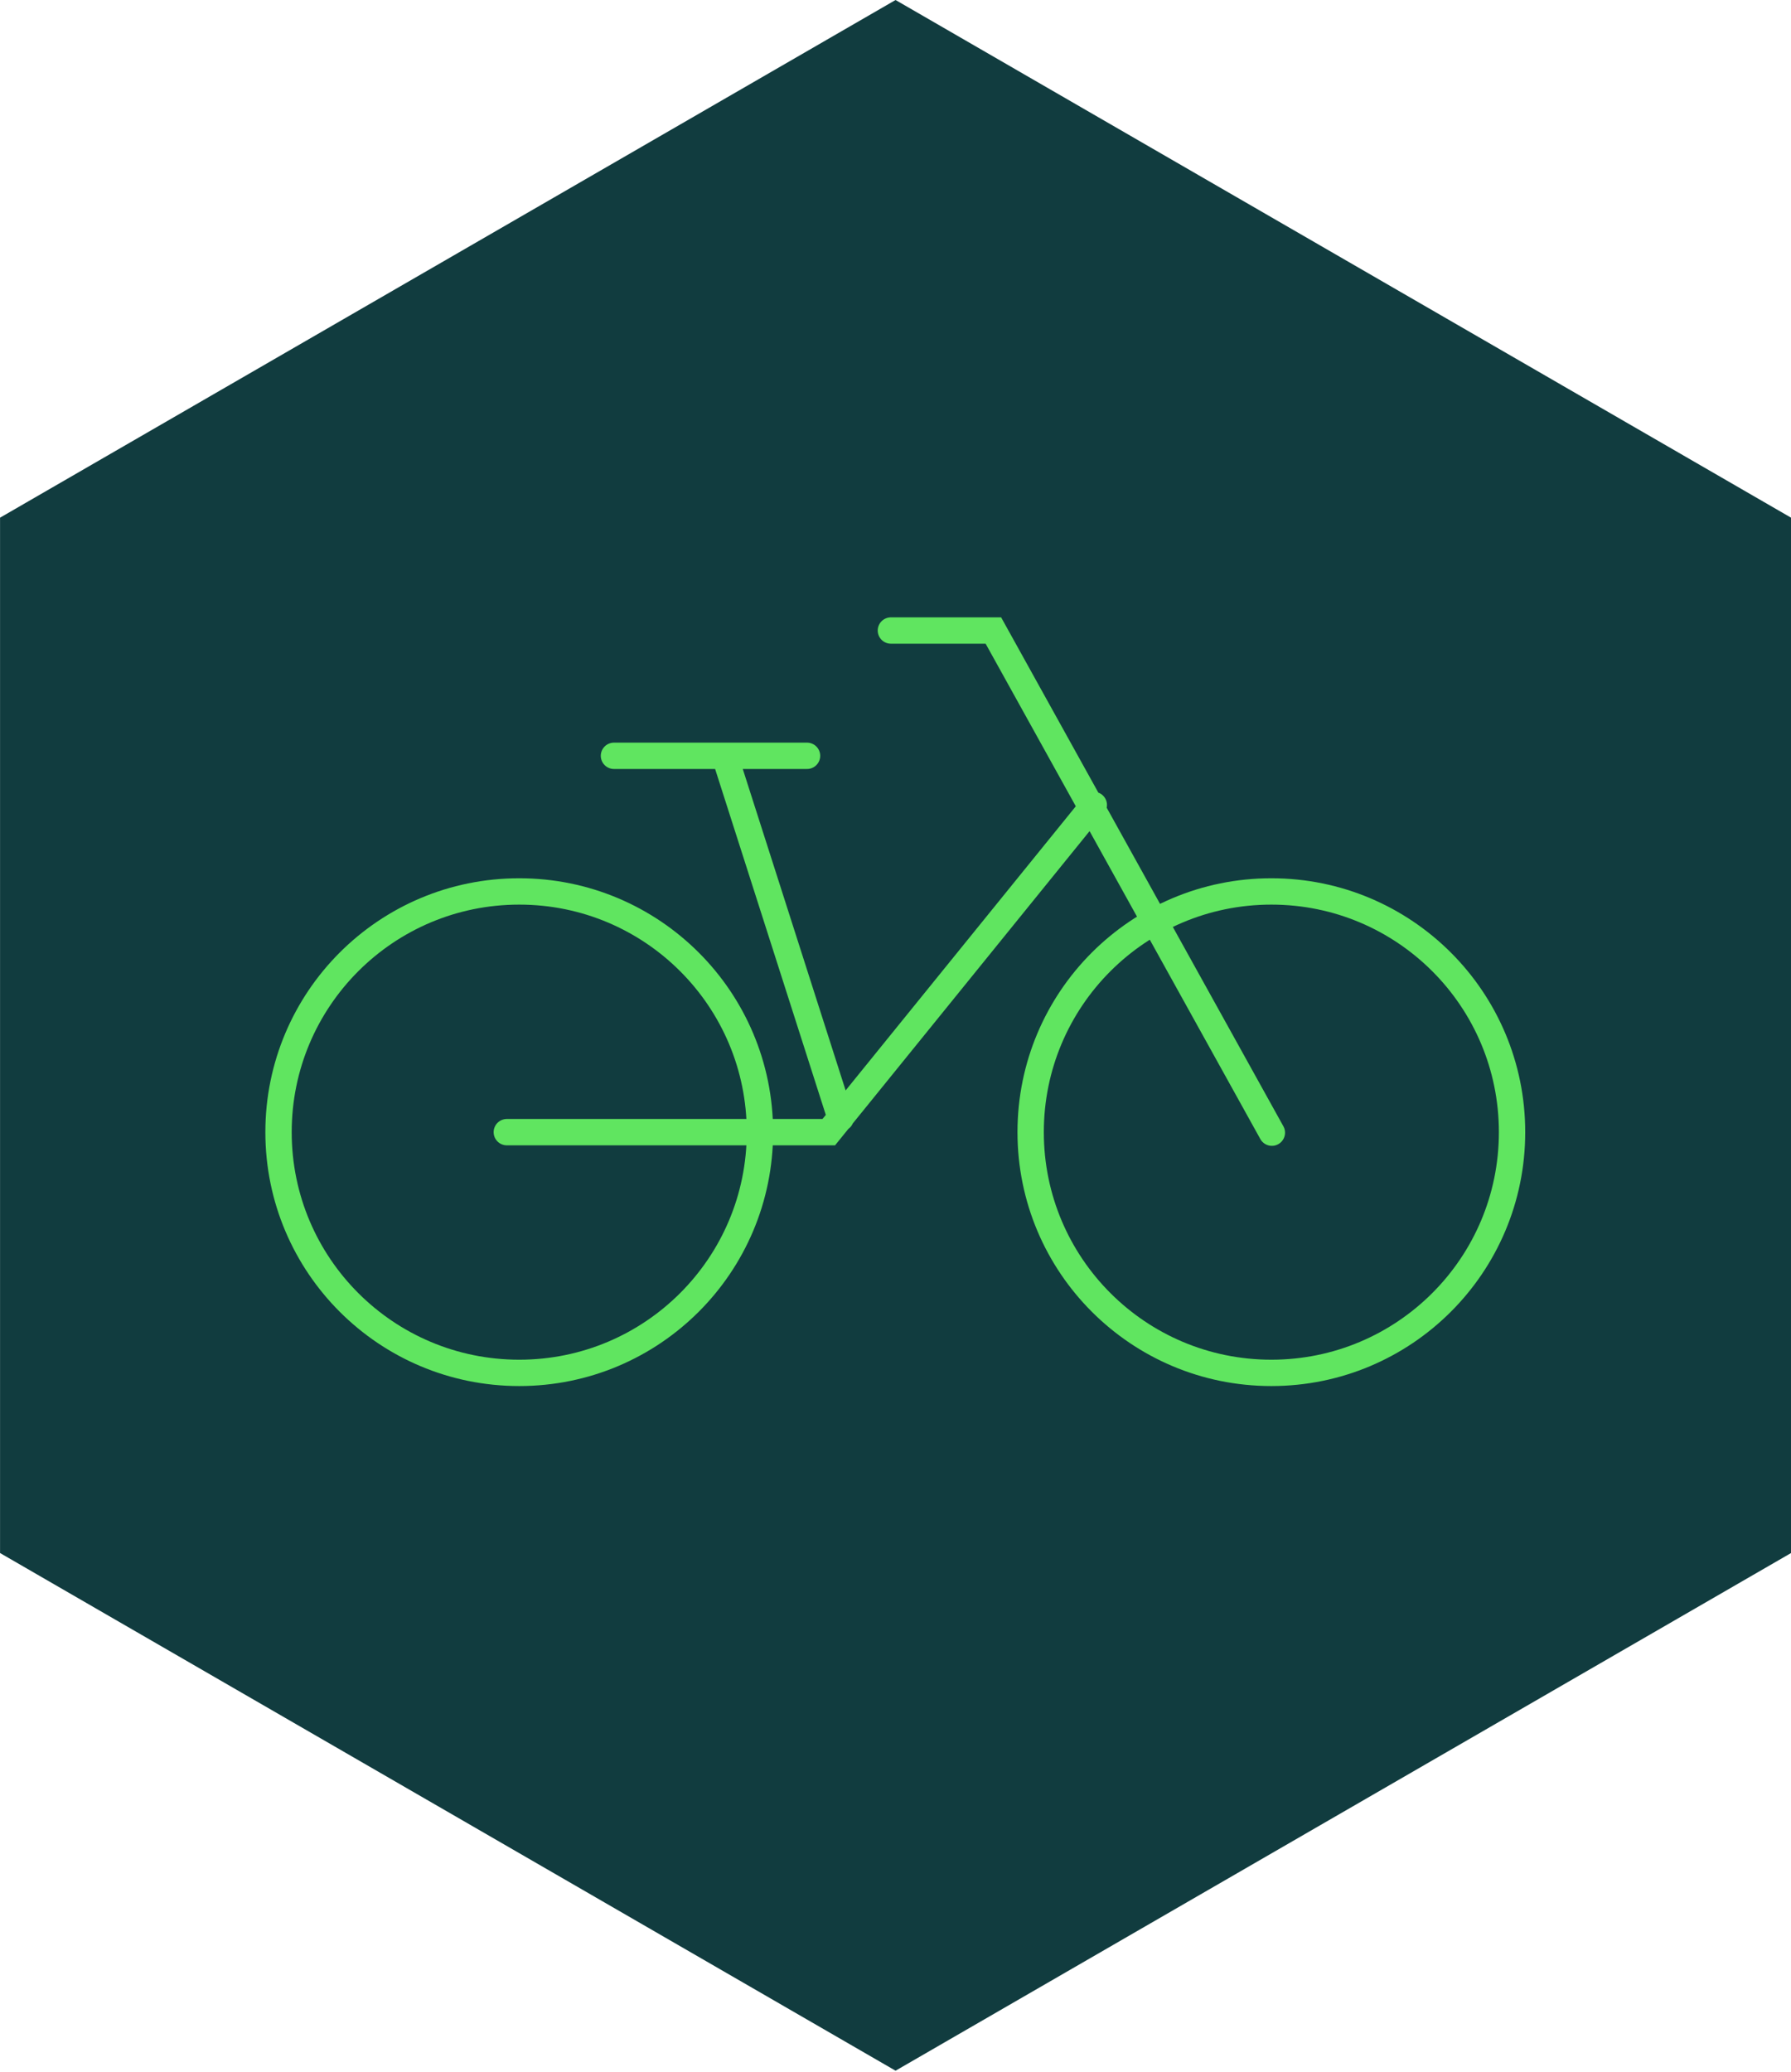
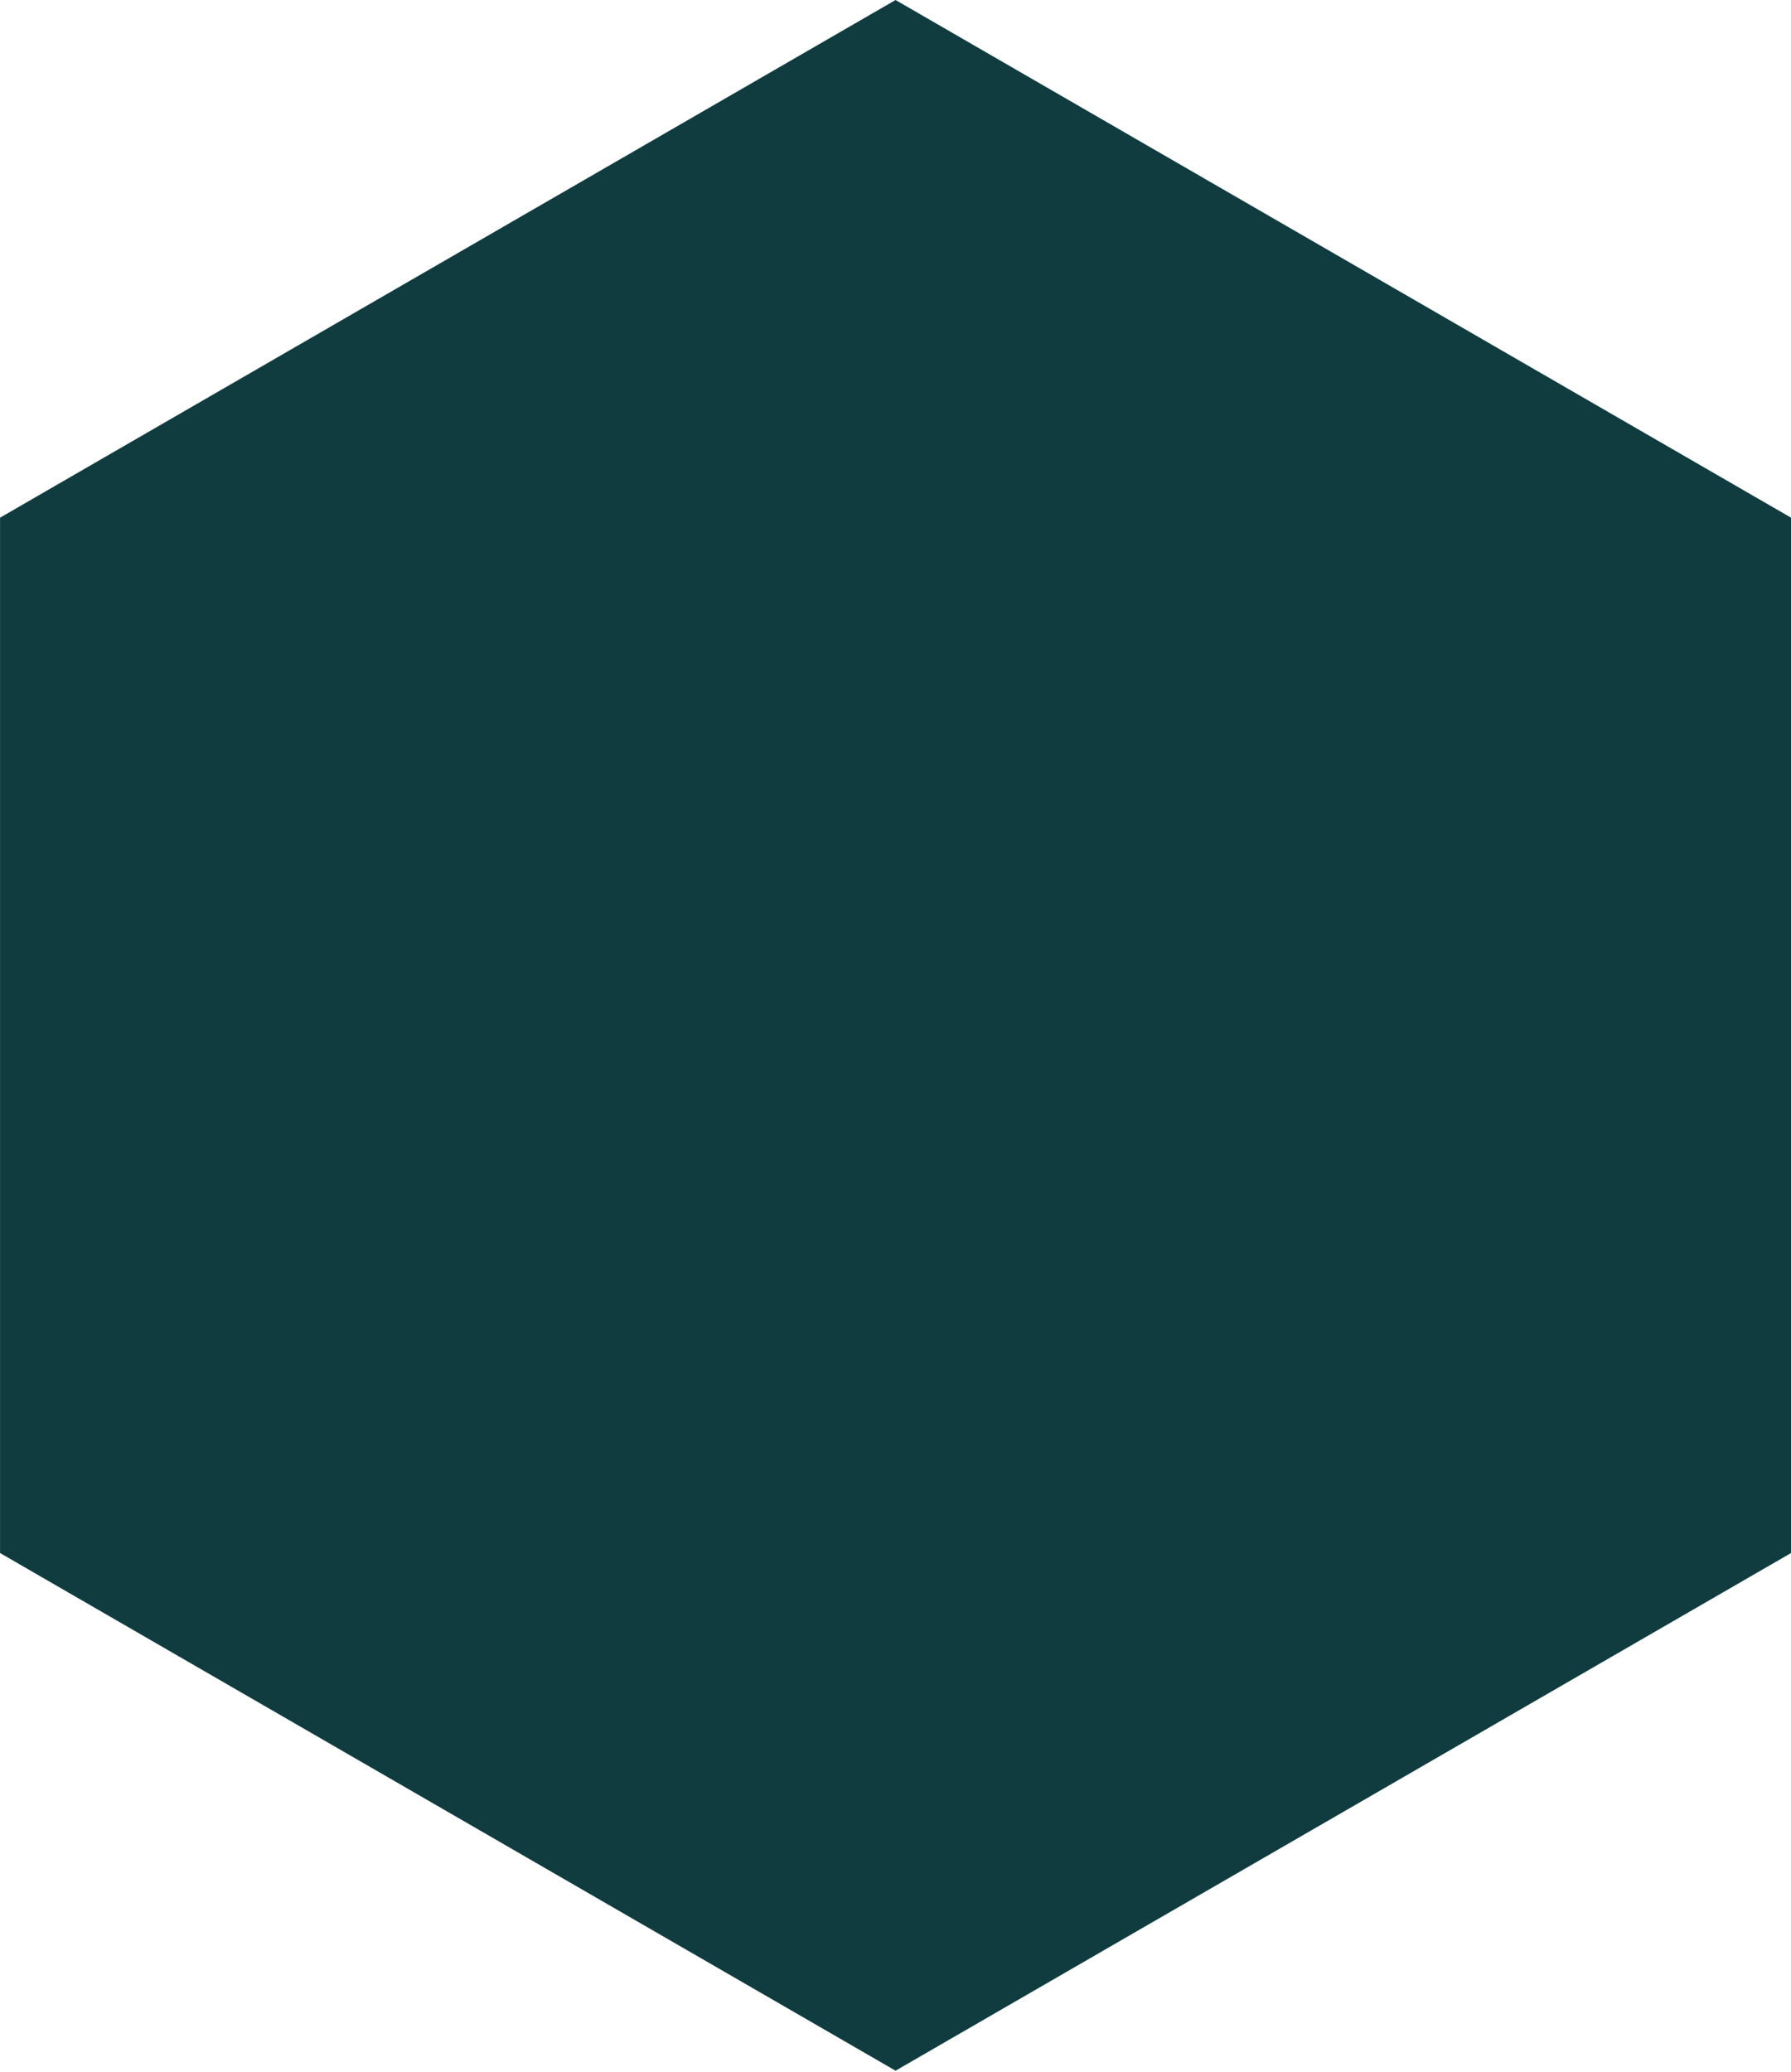
<svg xmlns="http://www.w3.org/2000/svg" width="204" height="236" viewBox="0 0 204 236" fill="none">
-   <path d="M102.006 0L0.005 58.96V176.88L102.006 235.84L204.006 176.88V58.96L102.006 0Z" fill="#113C3F" />
-   <path d="M69.931 86.082H91.923M101.475 71.813H113.149L144.869 129.004M57.727 128.945H94.4L124.587 91.683M82.549 86.082L95.756 127.354M86.558 128.945C86.558 144.098 74.294 156.362 59.142 156.362C43.989 156.362 31.725 144.098 31.725 128.945C31.725 113.793 43.989 101.529 59.142 101.529C74.294 101.529 86.558 113.793 86.558 128.945ZM172.227 128.945C172.227 144.098 159.963 156.362 144.81 156.362C129.658 156.362 117.394 144.098 117.394 128.945C117.394 113.793 129.658 101.529 144.81 101.529C159.963 101.529 172.227 113.793 172.227 128.945Z" stroke="#60E560" stroke-width="3" stroke-miterlimit="10" stroke-linecap="round" />
+   <path d="M102.006 0L0.005 58.96V176.88L102.006 235.84L204.006 176.88V58.96Z" fill="#113C3F" />
</svg>